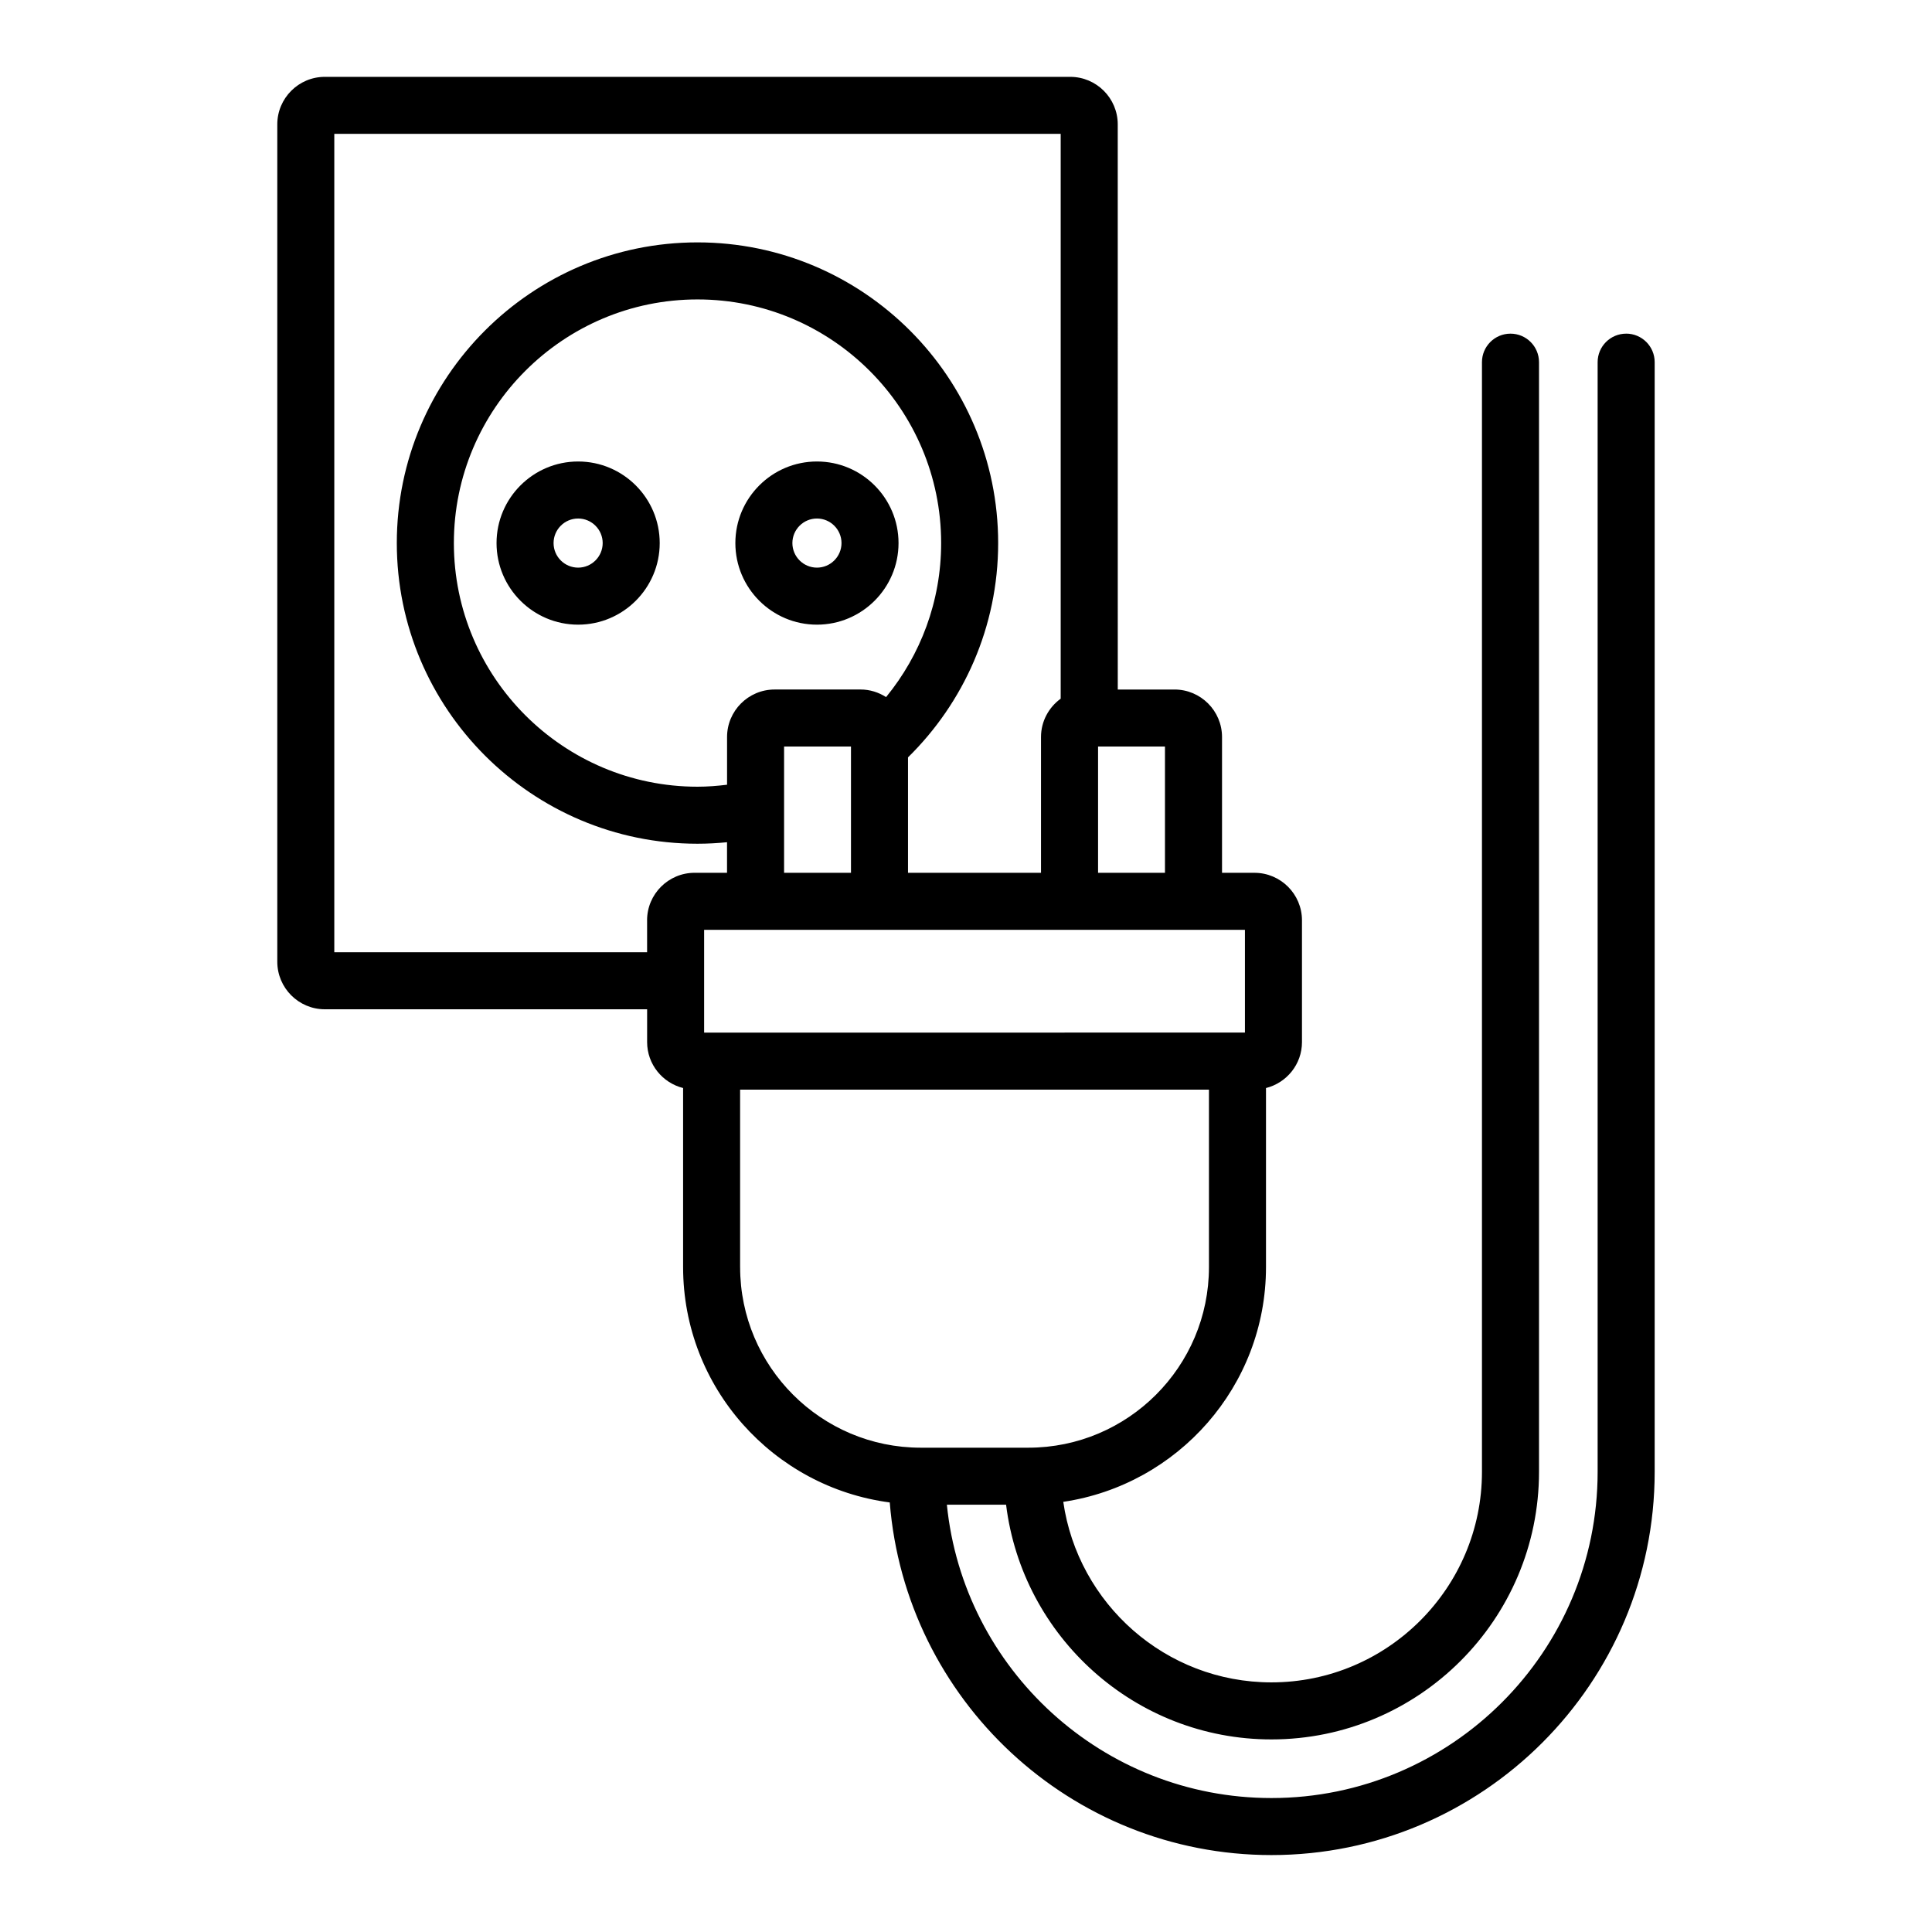
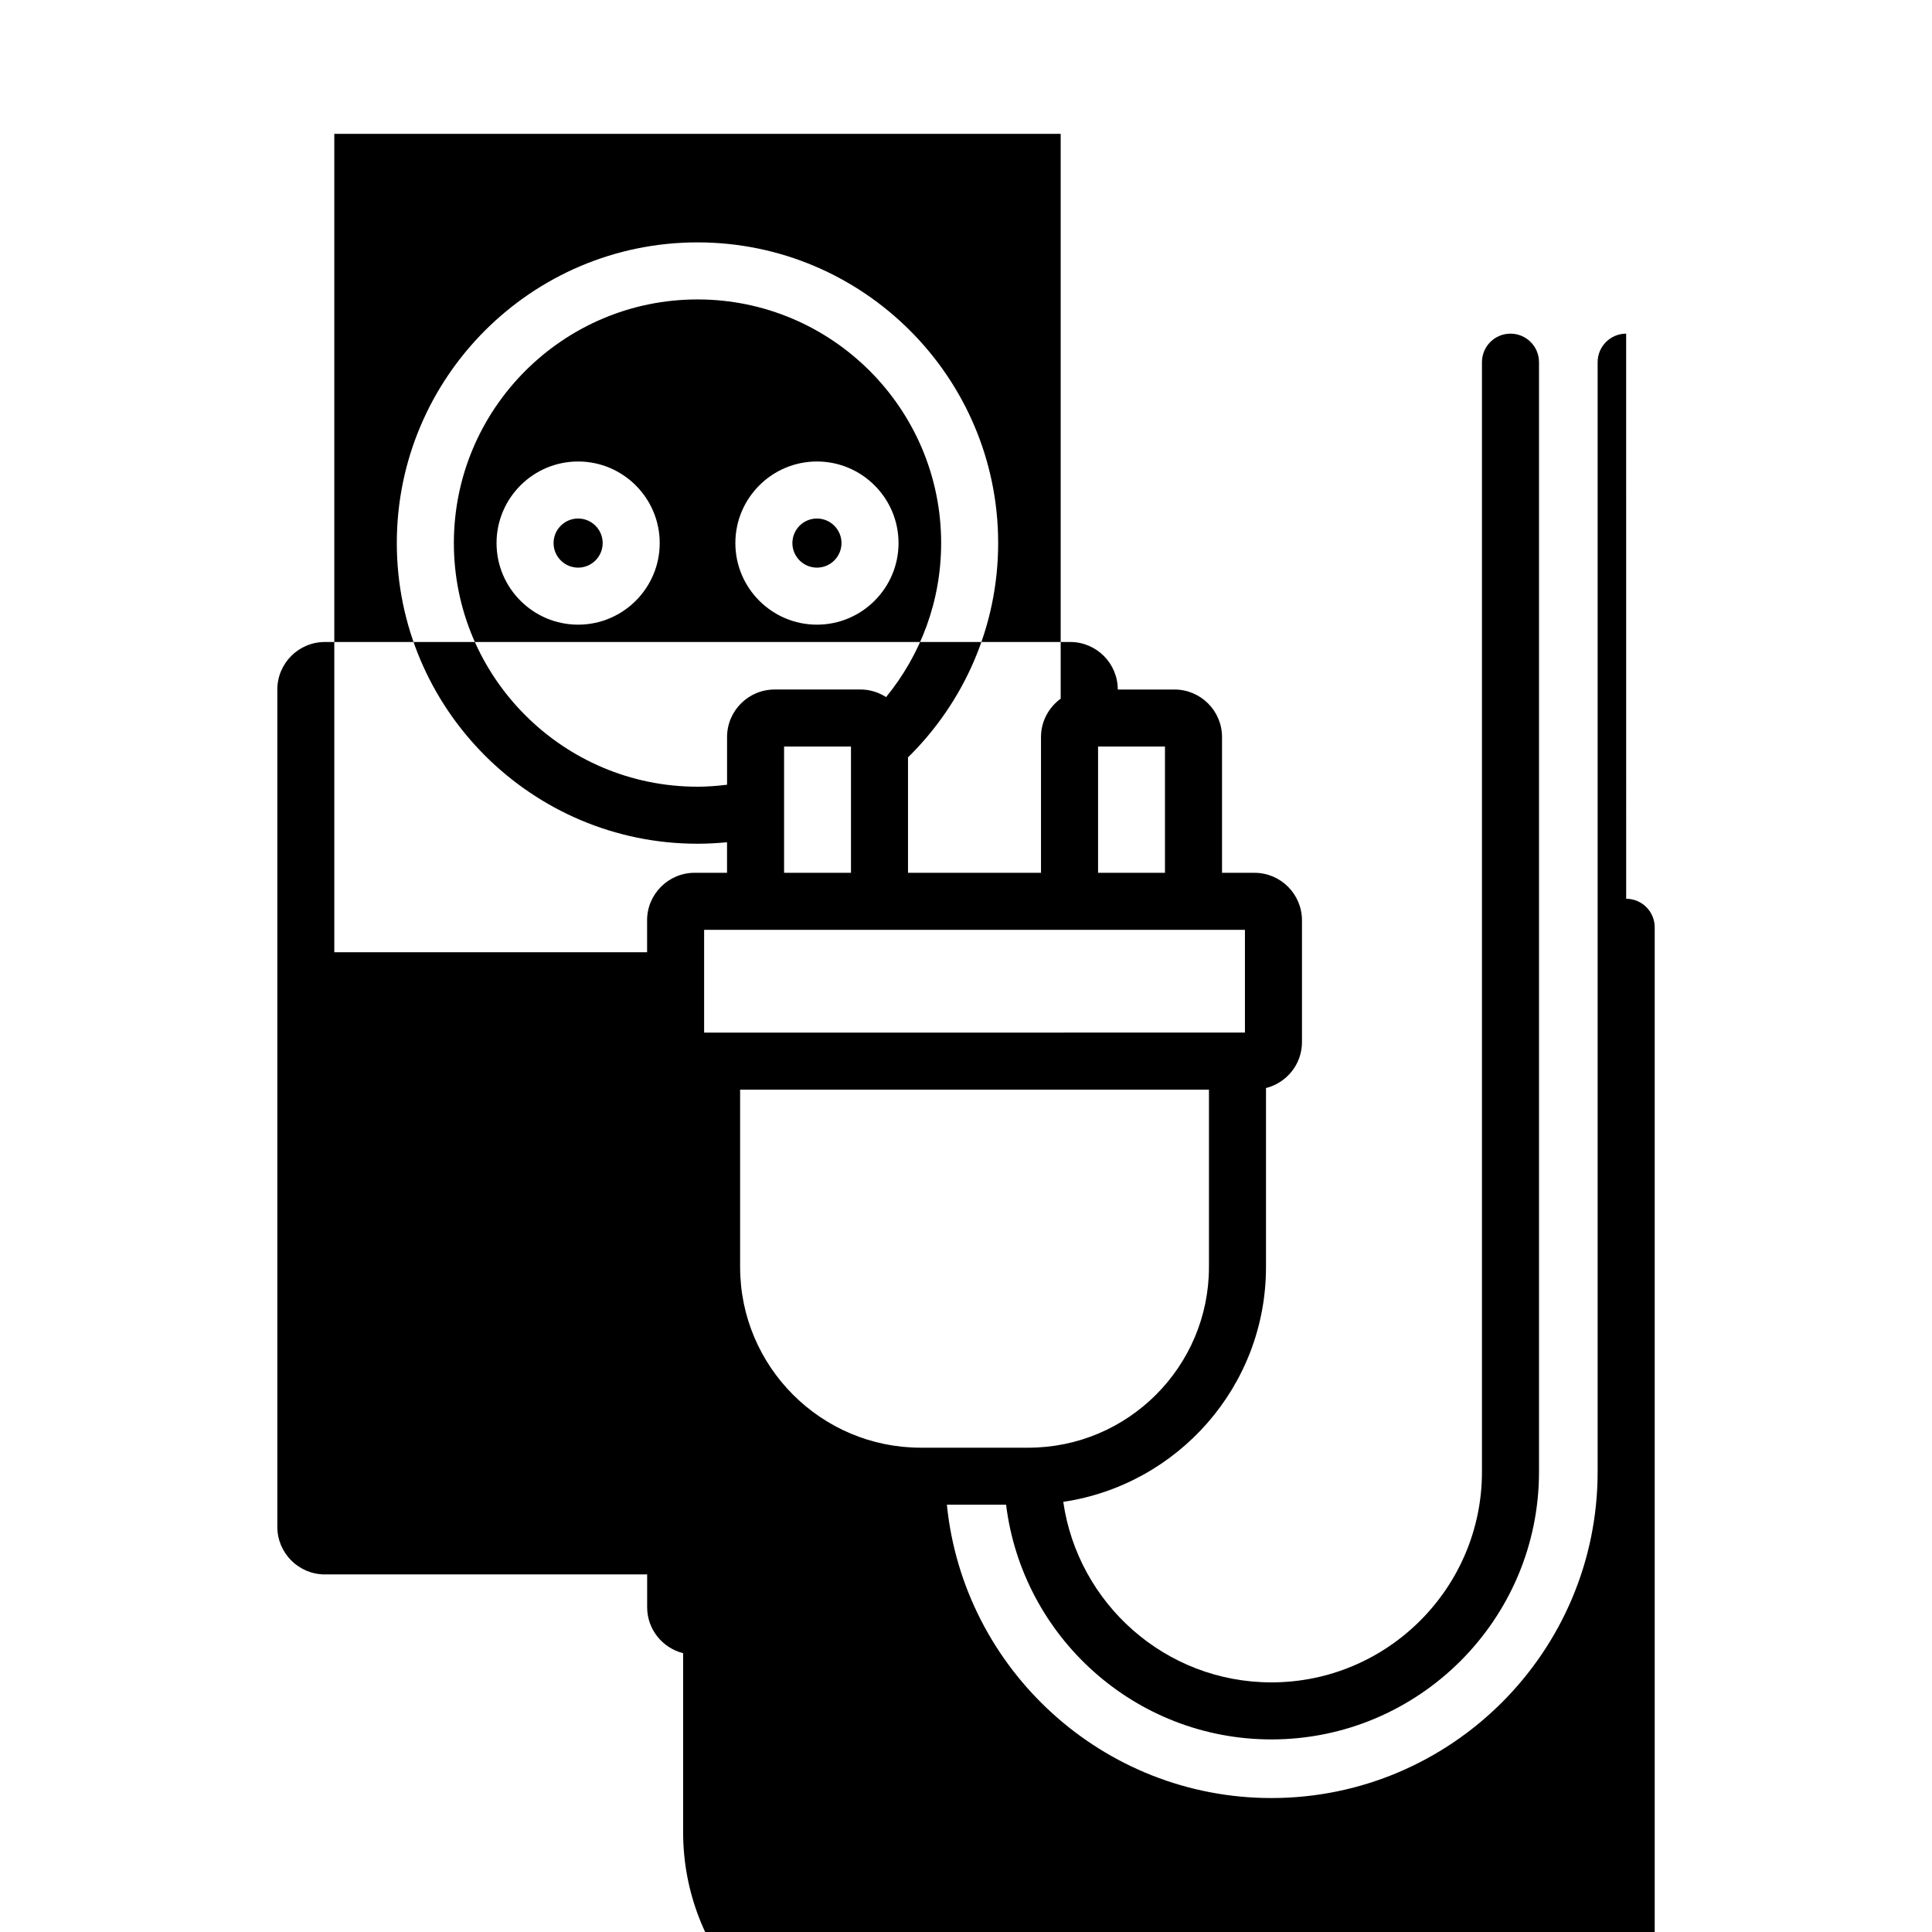
<svg xmlns="http://www.w3.org/2000/svg" fill="#000000" width="800px" height="800px" version="1.1" viewBox="144 144 512 512">
-   <path d="m297.21 266.3c-11.922 0-21.621 9.699-21.621 21.621s9.699 21.621 21.621 21.621c11.922 0 21.621-9.699 21.621-21.621s-9.703-21.621-21.621-21.621zm0 28.129c-3.586 0-6.508-2.922-6.508-6.508 0-3.586 2.922-6.508 6.508-6.508 3.586 0 6.508 2.922 6.508 6.508-0.004 3.586-2.922 6.508-6.508 6.508zm84.91-6.508c0-11.922-9.699-21.621-21.621-21.621s-21.621 9.699-21.621 21.621 9.699 21.621 21.621 21.621c11.918 0 21.621-9.699 21.621-21.621zm-21.621 6.508c-3.586 0-6.508-2.922-6.508-6.508 0-3.586 2.922-6.508 6.508-6.508s6.508 2.922 6.508 6.508c-0.004 3.586-2.922 6.508-6.508 6.508zm214.45-62.008c-4.172 0-7.559 3.383-7.559 7.559v294.07c0 47.672-38.781 86.449-86.449 86.449-44.73 0-81.625-34.145-86.008-77.734h15.691c4.316 34.996 34.172 62.199 70.316 62.199 39.098 0 70.914-31.812 70.914-70.914v-294.07c0-4.176-3.387-7.559-7.559-7.559s-7.559 3.383-7.559 7.559v294.07c0 30.766-25.031 55.797-55.797 55.797-28.059 0-51.277-20.844-55.16-47.844 30.344-4.5 53.723-30.645 53.723-62.215v-47.445c5.465-1.375 9.535-6.289 9.535-12.176v-32.27c0-6.945-5.648-12.594-12.594-12.594h-8.594v-35.98c0-6.945-5.648-12.594-12.594-12.594h-15.035l-0.008-149.77c0-6.945-5.648-12.594-12.594-12.594h-197.54c-6.945 0-12.594 5.652-12.594 12.594v221.91c0 6.945 5.652 12.598 12.594 12.598h85.414v8.695c0 5.887 4.07 10.801 9.535 12.176v47.445c0 31.938 23.914 58.332 54.766 62.379 4.16 52.215 47.887 93.449 101.15 93.449 56.004 0 101.56-45.559 101.56-101.56v-294.08c0-4.176-3.387-7.559-7.559-7.559zm-139.95 109.42h17.73v33.461h-17.73zm-119.51 46.055v8.461h-82.895v-216.88h192.5v149.68c-3.144 2.293-5.215 5.977-5.215 10.16v35.98h-35.246v-30.586c14.727-14.465 23.891-34.574 23.891-56.797 0-43.938-35.746-79.68-79.684-79.68-43.934 0-79.68 35.746-79.68 79.68 0 43.938 35.742 79.684 79.68 79.684 2.644 0 5.254-0.145 7.832-0.398v8.098h-8.594c-6.945 0-12.594 5.652-12.594 12.594zm33.785-61.168c-6.945 0-12.594 5.652-12.594 12.594v12.641c-2.574 0.312-5.176 0.523-7.832 0.523-35.602 0-64.566-28.965-64.566-64.566 0-35.602 28.965-64.566 64.566-64.566 35.605 0 64.566 28.965 64.566 64.566 0 15.477-5.481 29.688-14.594 40.82-1.961-1.262-4.281-2.016-6.781-2.016zm20.246 15.113v33.461h-17.73v-33.461zm-38.918 48.574h143.32v27.23l-143.32 0.004zm9.535 89.375v-47.027h124.25v47.027c0 26.391-21.473 47.863-47.863 47.863h-28.523c-26.391-0.004-47.859-21.473-47.859-47.863z" />
+   <path d="m297.21 266.3c-11.922 0-21.621 9.699-21.621 21.621s9.699 21.621 21.621 21.621c11.922 0 21.621-9.699 21.621-21.621s-9.703-21.621-21.621-21.621zm0 28.129c-3.586 0-6.508-2.922-6.508-6.508 0-3.586 2.922-6.508 6.508-6.508 3.586 0 6.508 2.922 6.508 6.508-0.004 3.586-2.922 6.508-6.508 6.508zm84.91-6.508c0-11.922-9.699-21.621-21.621-21.621s-21.621 9.699-21.621 21.621 9.699 21.621 21.621 21.621c11.918 0 21.621-9.699 21.621-21.621zm-21.621 6.508c-3.586 0-6.508-2.922-6.508-6.508 0-3.586 2.922-6.508 6.508-6.508s6.508 2.922 6.508 6.508c-0.004 3.586-2.922 6.508-6.508 6.508zm214.45-62.008c-4.172 0-7.559 3.383-7.559 7.559v294.07c0 47.672-38.781 86.449-86.449 86.449-44.73 0-81.625-34.145-86.008-77.734h15.691c4.316 34.996 34.172 62.199 70.316 62.199 39.098 0 70.914-31.812 70.914-70.914v-294.07c0-4.176-3.387-7.559-7.559-7.559s-7.559 3.383-7.559 7.559v294.07c0 30.766-25.031 55.797-55.797 55.797-28.059 0-51.277-20.844-55.16-47.844 30.344-4.5 53.723-30.645 53.723-62.215v-47.445c5.465-1.375 9.535-6.289 9.535-12.176v-32.27c0-6.945-5.648-12.594-12.594-12.594h-8.594v-35.98c0-6.945-5.648-12.594-12.594-12.594h-15.035c0-6.945-5.648-12.594-12.594-12.594h-197.54c-6.945 0-12.594 5.652-12.594 12.594v221.91c0 6.945 5.652 12.598 12.594 12.598h85.414v8.695c0 5.887 4.07 10.801 9.535 12.176v47.445c0 31.938 23.914 58.332 54.766 62.379 4.16 52.215 47.887 93.449 101.15 93.449 56.004 0 101.56-45.559 101.56-101.56v-294.08c0-4.176-3.387-7.559-7.559-7.559zm-139.95 109.42h17.73v33.461h-17.73zm-119.51 46.055v8.461h-82.895v-216.88h192.5v149.68c-3.144 2.293-5.215 5.977-5.215 10.16v35.98h-35.246v-30.586c14.727-14.465 23.891-34.574 23.891-56.797 0-43.938-35.746-79.68-79.684-79.68-43.934 0-79.68 35.746-79.68 79.68 0 43.938 35.742 79.684 79.68 79.684 2.644 0 5.254-0.145 7.832-0.398v8.098h-8.594c-6.945 0-12.594 5.652-12.594 12.594zm33.785-61.168c-6.945 0-12.594 5.652-12.594 12.594v12.641c-2.574 0.312-5.176 0.523-7.832 0.523-35.602 0-64.566-28.965-64.566-64.566 0-35.602 28.965-64.566 64.566-64.566 35.605 0 64.566 28.965 64.566 64.566 0 15.477-5.481 29.688-14.594 40.82-1.961-1.262-4.281-2.016-6.781-2.016zm20.246 15.113v33.461h-17.73v-33.461zm-38.918 48.574h143.32v27.23l-143.32 0.004zm9.535 89.375v-47.027h124.25v47.027c0 26.391-21.473 47.863-47.863 47.863h-28.523c-26.391-0.004-47.859-21.473-47.859-47.863z" />
</svg>